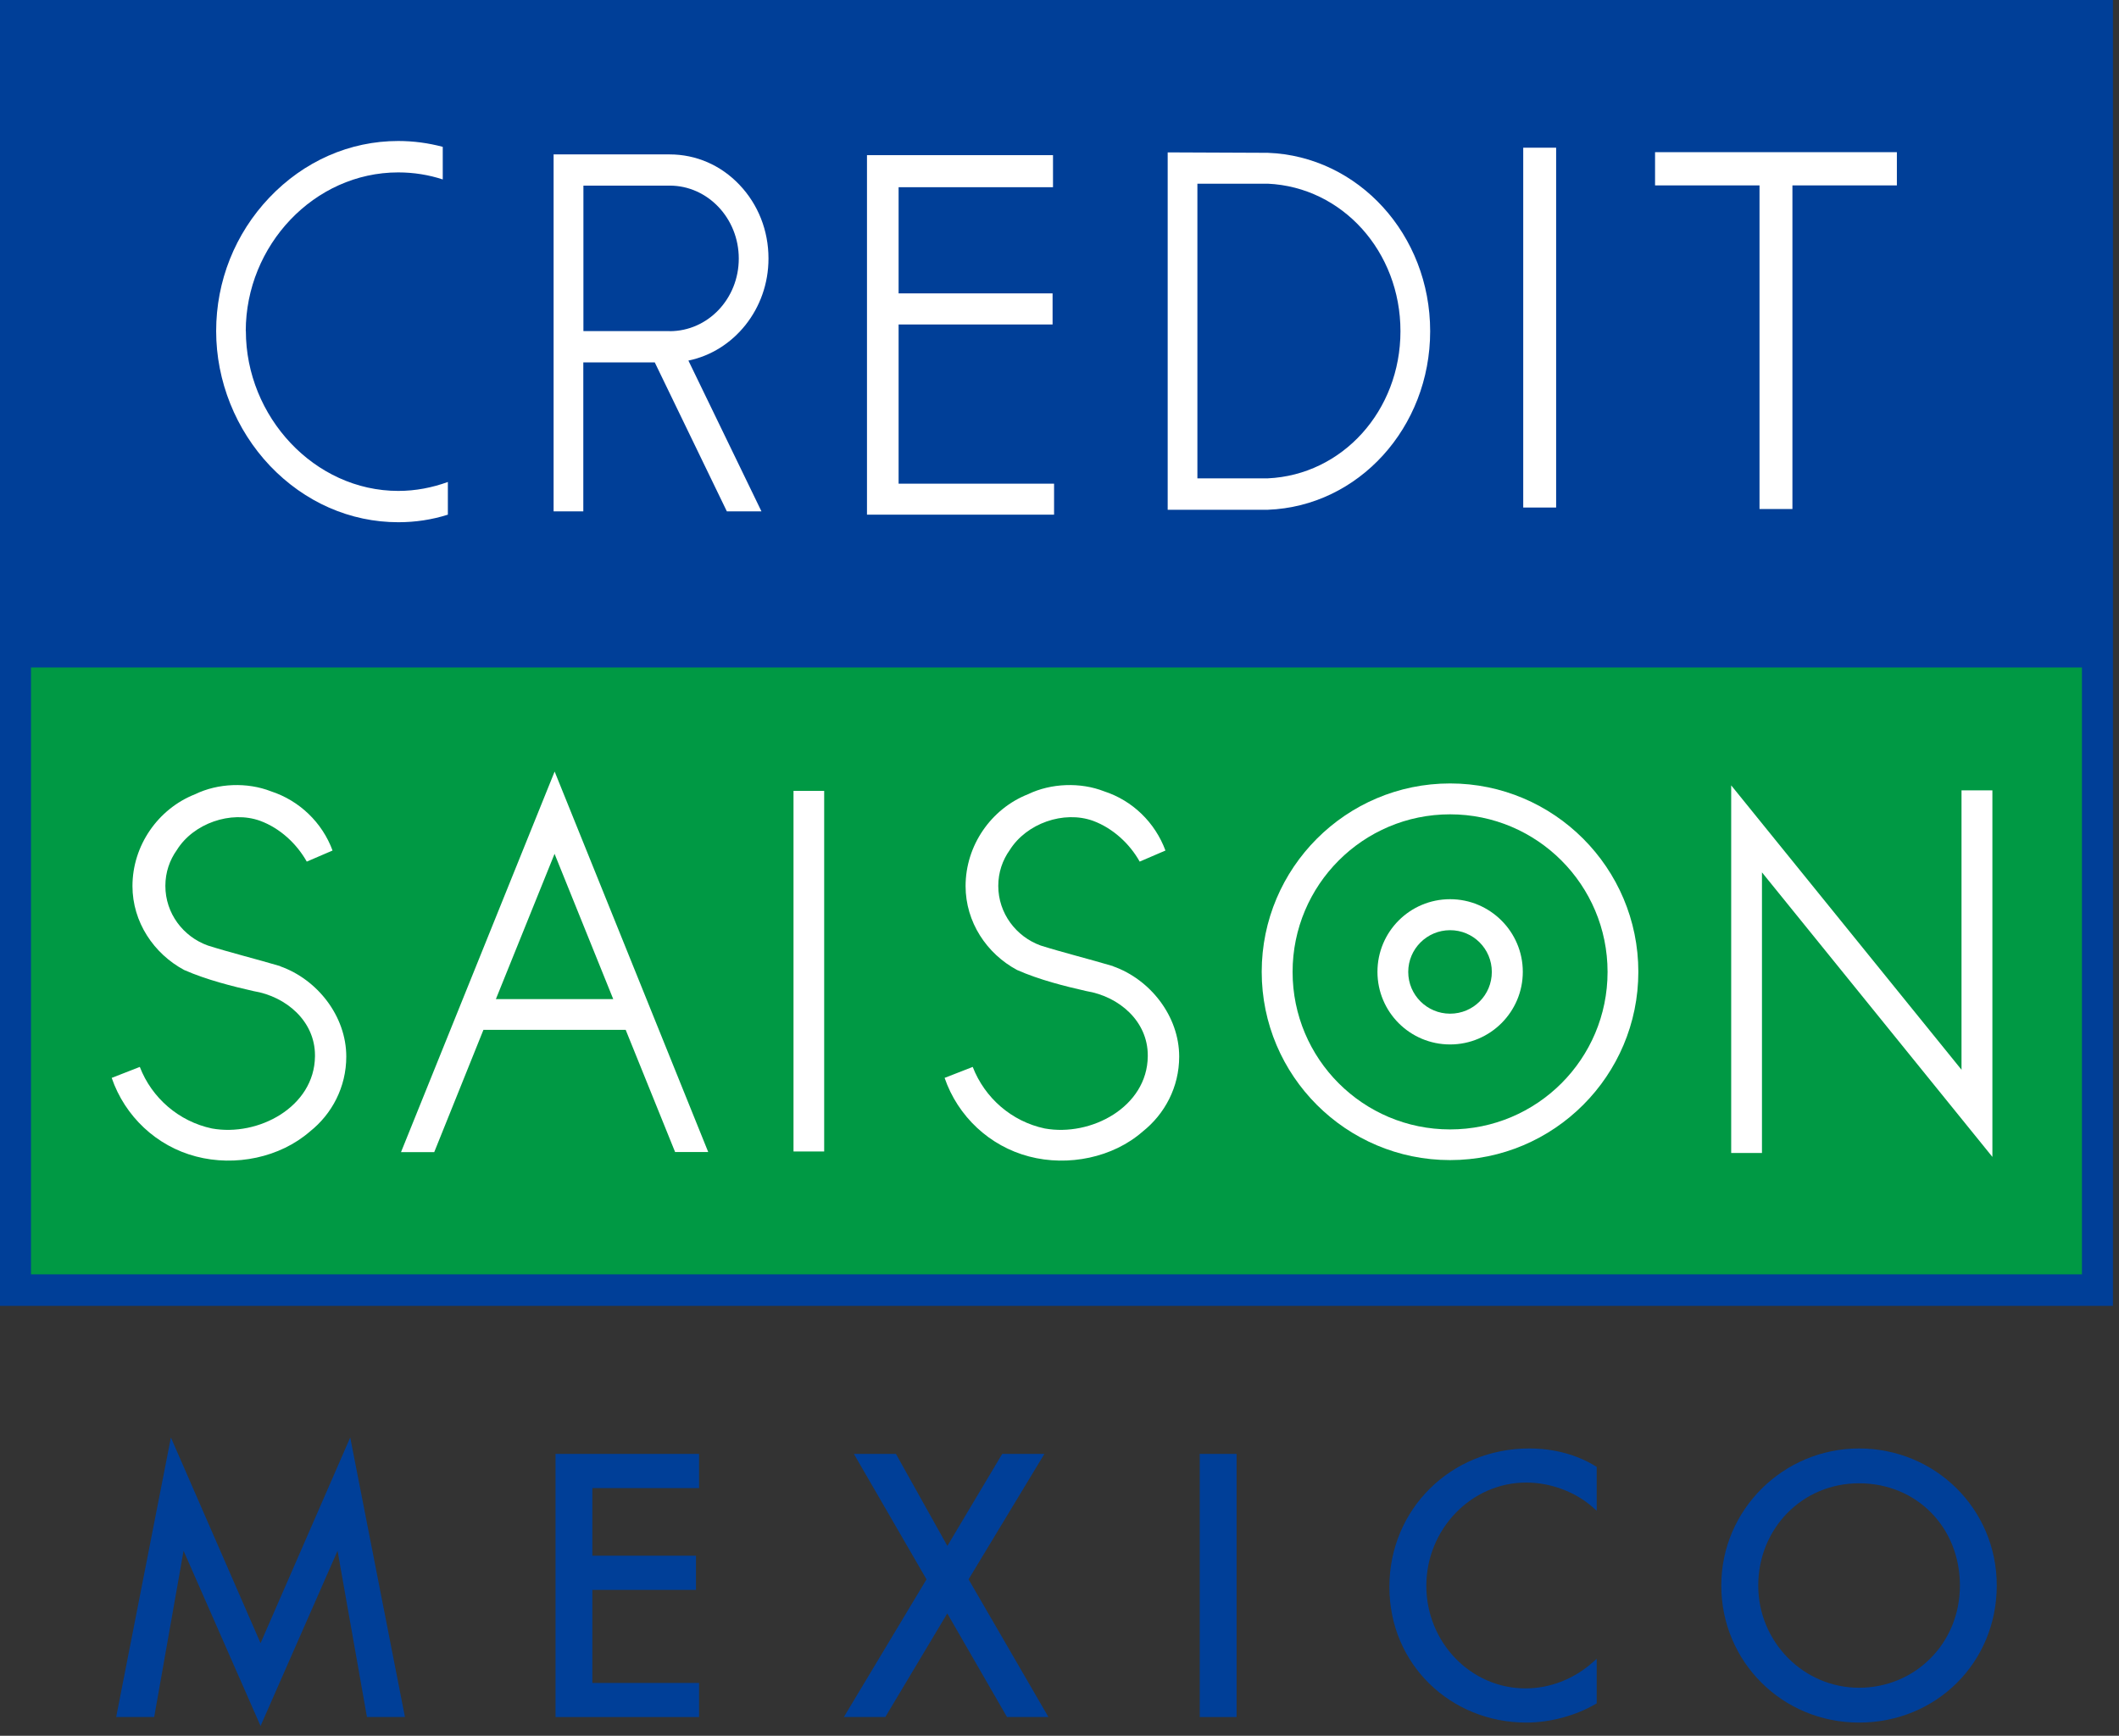
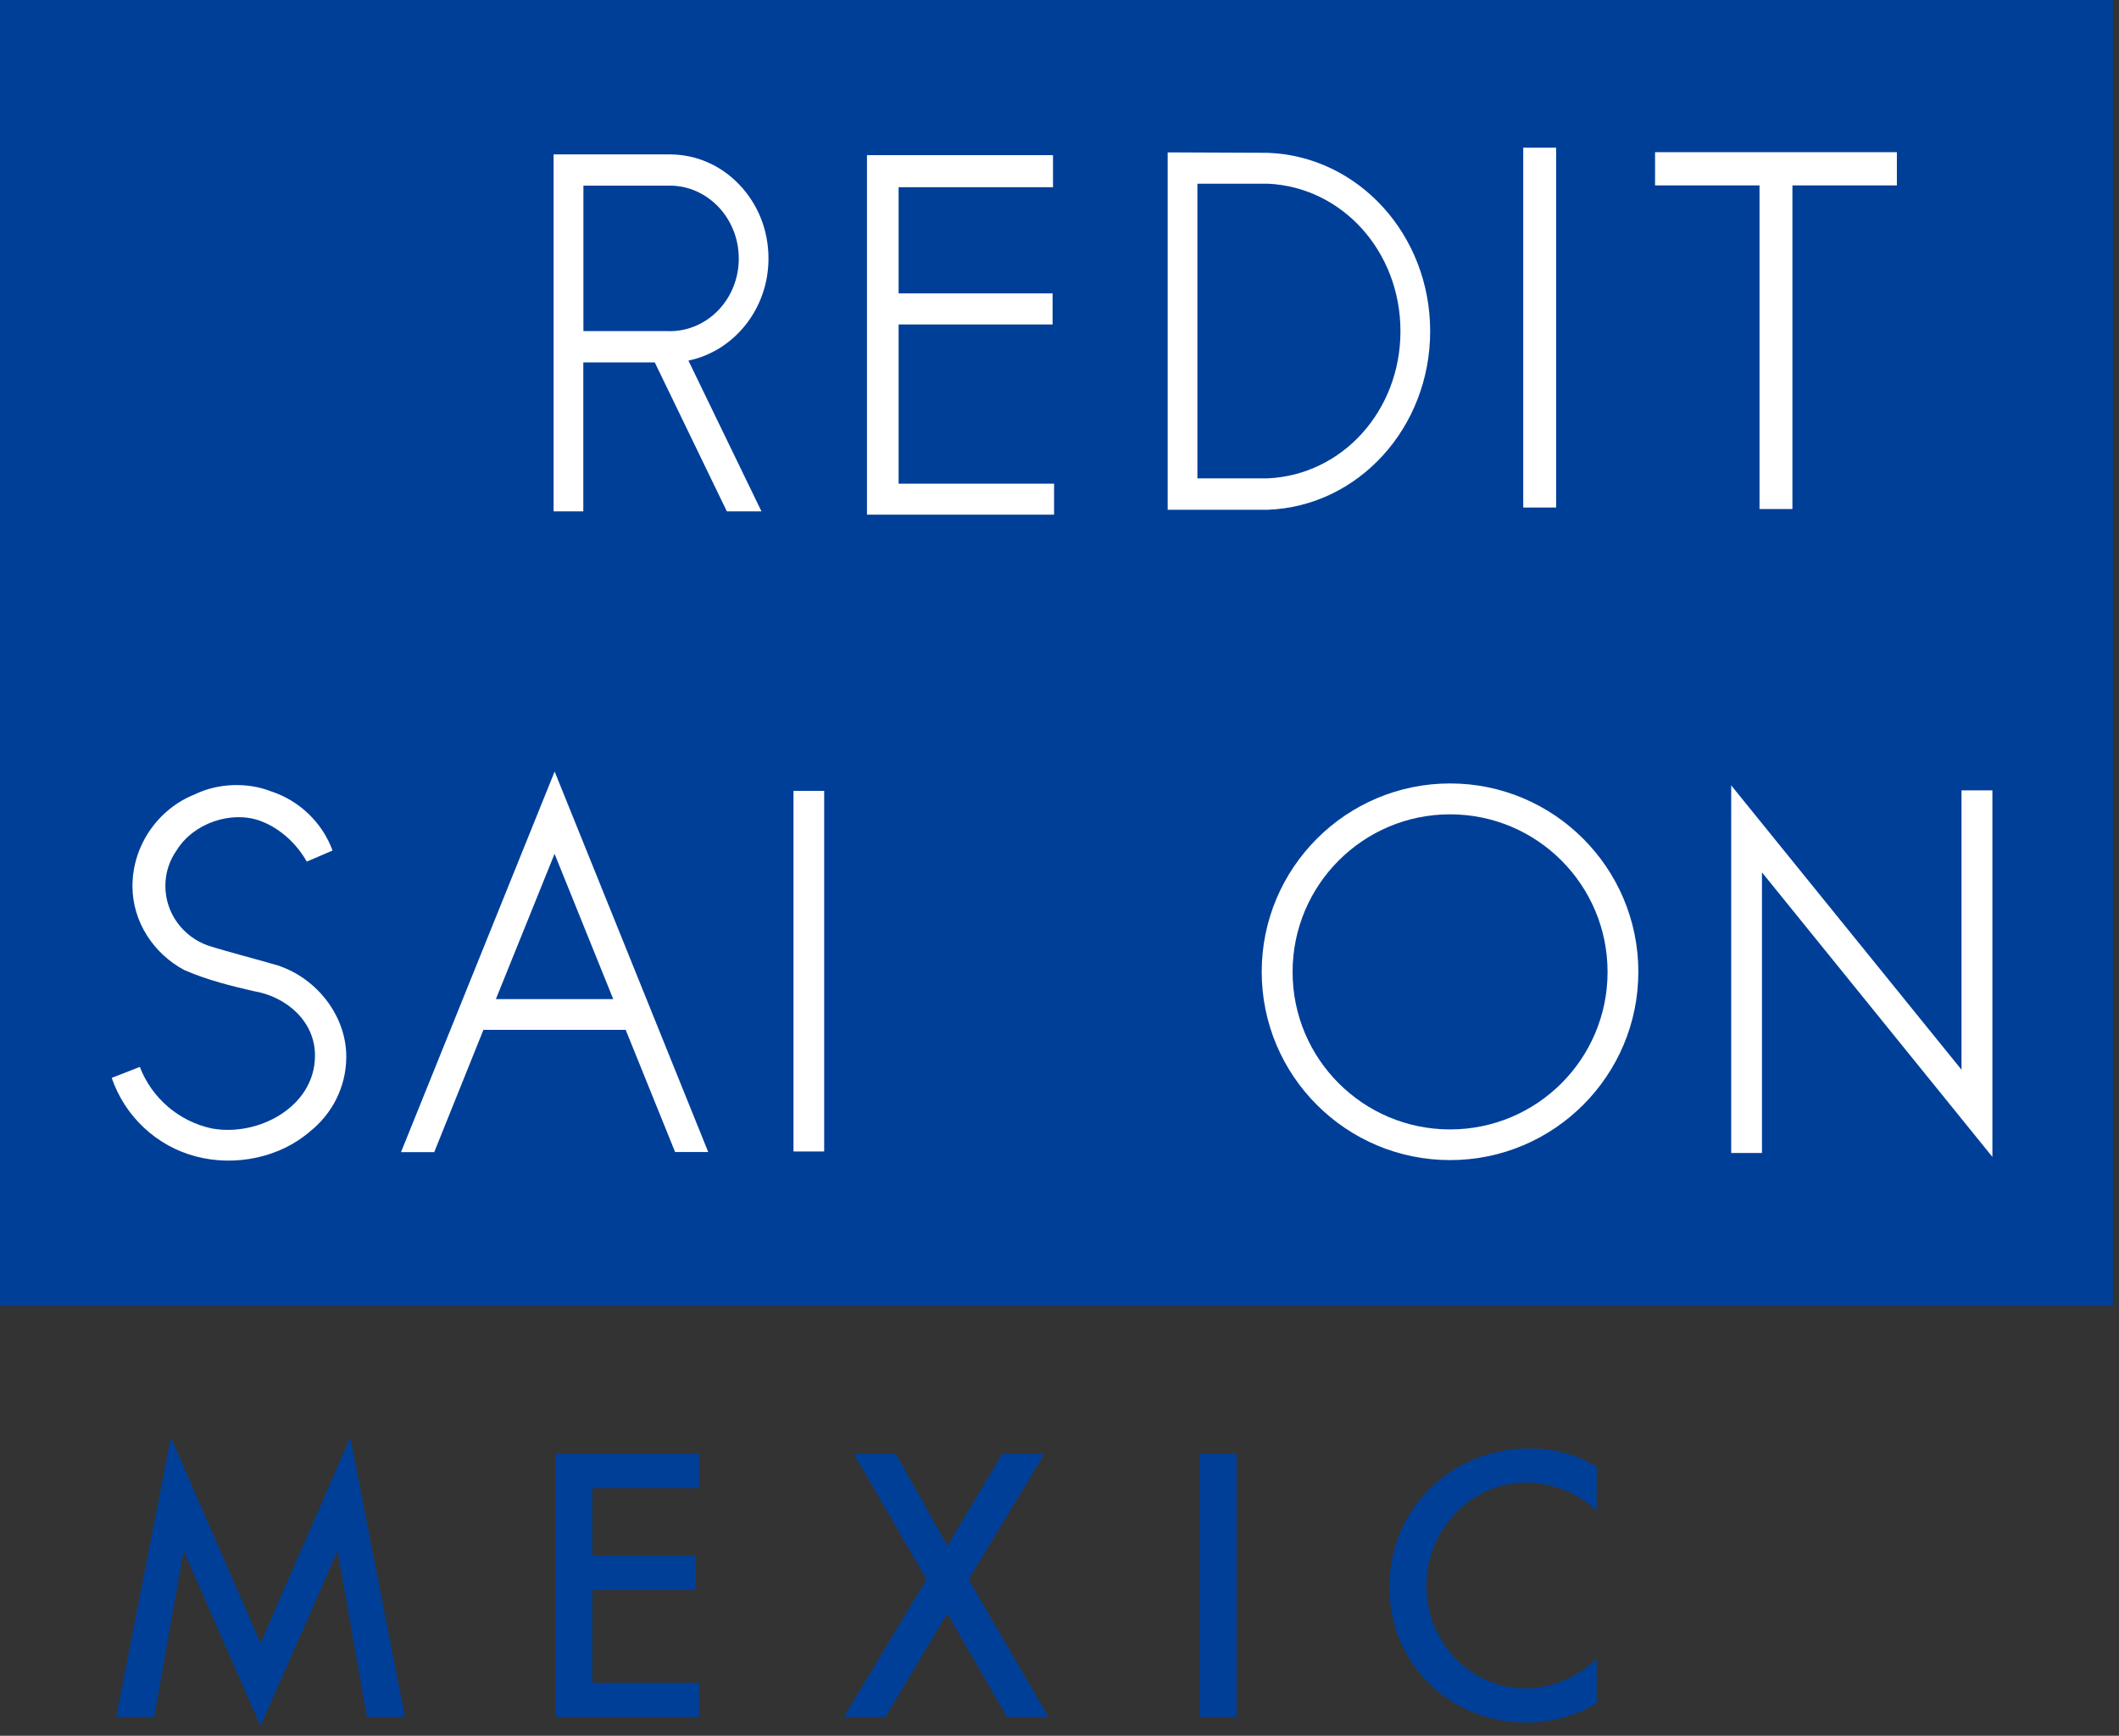
<svg xmlns="http://www.w3.org/2000/svg" width="199" height="163" viewBox="0 0 199 163" fill="none">
  <rect x="0" y="0" width="199" height="163" fill="#333333" stroke="none" />
  <path d="M198.43 0H0V122.63H198.43V0Z" fill="#003F98" />
-   <path d="M195.52 62.68H2.91V119.67H195.52V62.68Z" fill="#009944" />
  <path d="M184.21 74.22V100.49L184.19 100.43L162.58 73.75V108.27H165.47V81.92L187.11 108.64V74.22H184.21Z" fill="white" />
  <path d="M136.18 73.57C126.42 73.57 118.49 81.5 118.49 91.26C118.49 101.02 126.42 108.94 136.18 108.94C145.94 108.94 153.86 101.01 153.86 91.26C153.86 81.51 145.94 73.57 136.18 73.57ZM136.18 106.06C128.01 106.06 121.39 99.44 121.39 91.27C121.39 83.1 128.01 76.47 136.18 76.47C144.35 76.47 150.97 83.1 150.97 91.27C150.97 99.44 144.35 106.06 136.18 106.06Z" fill="white" />
-   <path d="M136.18 84.44C132.41 84.44 129.36 87.49 129.36 91.26C129.36 95.03 132.41 98.08 136.18 98.08C139.95 98.08 143.01 95.02 143.01 91.26C143.01 87.5 139.94 84.44 136.18 84.44ZM136.18 95.19C134.01 95.19 132.25 93.43 132.25 91.27C132.25 89.11 134.01 87.35 136.18 87.35C138.35 87.35 140.1 89.1 140.1 91.27C140.1 93.44 138.36 95.19 136.18 95.19Z" fill="white" />
  <path d="M26.33 90.73C24.07 90.06 21.5 89.42 19.52 88.79C17.2 87.96 15.53 85.77 15.53 83.19C15.53 81.92 15.93 80.77 16.61 79.82C18.16 77.32 21.69 76.09 24.43 77.08C26.33 77.78 27.88 79.26 28.81 80.91L31.23 79.87C30.27 77.25 28.12 75.18 25.45 74.31C23.23 73.44 20.47 73.54 18.33 74.58C14.84 75.95 12.44 79.4 12.44 83.21C12.44 86.58 14.44 89.56 17.3 91.09C19.39 92.01 21.83 92.62 23.81 93.07C26.9 93.58 29.58 95.91 29.58 99.1V99.2C29.53 103.96 24.23 106.76 19.9 105.97C16.79 105.31 14.25 103.1 13.13 100.19L10.49 101.22C11.73 104.83 14.69 107.63 18.41 108.6C22.1 109.57 26.29 108.7 29.1 106.26C31.17 104.62 32.52 102.09 32.52 99.22C32.52 95.42 29.8 91.97 26.31 90.74" fill="white" />
-   <path d="M104.54 90.73C102.29 90.06 99.72 89.42 97.73 88.79C95.43 87.96 93.75 85.77 93.75 83.19C93.75 81.92 94.15 80.77 94.83 79.82C96.4 77.32 99.89 76.09 102.65 77.08C104.54 77.78 106.11 79.26 107.03 80.91L109.45 79.87C108.48 77.25 106.37 75.18 103.69 74.31C101.47 73.44 98.7 73.54 96.55 74.58C93.07 75.95 90.68 79.4 90.68 83.21C90.68 86.58 92.66 89.56 95.52 91.09C97.6 92.01 100.03 92.62 102.03 93.07C105.12 93.58 107.79 95.91 107.79 99.1V99.2C107.74 103.96 102.45 106.76 98.11 105.97C95 105.31 92.48 103.1 91.35 100.19L88.71 101.22C89.95 104.83 92.93 107.63 96.64 108.6C100.32 109.57 104.53 108.7 107.31 106.26C109.38 104.62 110.74 102.09 110.74 99.22C110.74 95.42 108.02 91.97 104.53 90.74" fill="white" />
  <path d="M77.4 74.27H74.52V108.13H77.4V74.27Z" fill="white" />
  <path d="M52.08 72.47L37.66 108.19H40.78L45.4 96.71H58.76L63.4 108.18H66.51L52.09 72.46L52.08 72.47ZM46.57 93.82L52.08 80.18L57.59 93.82H46.57Z" fill="white" />
-   <path d="M23.08 31.09C23.08 23.06 29.49 16.19 37.4 16.19C38.86 16.19 40.27 16.42 41.58 16.85V13.79C40.23 13.43 38.83 13.24 37.4 13.24C32.85 13.24 28.55 15.13 25.29 18.56C22.07 21.95 20.3 26.4 20.3 31.09C20.3 35.78 22.14 40.35 25.35 43.74C28.61 47.16 32.89 49.04 37.41 49.04C39.02 49.04 40.58 48.8 42.06 48.33V45.26C40.6 45.79 39.04 46.1 37.41 46.1C29.51 46.1 23.09 39.11 23.09 31.08" fill="white" />
  <path d="M72.17 24.27C72.17 21.65 71.2 19.2 69.45 17.36C67.7 15.51 65.37 14.5 62.89 14.5H51.99V48.02H54.78V34.03H61.49L68.26 48.02H71.51L64.65 33.86C68.93 32.98 72.17 29.01 72.17 24.28M62.89 31.09H54.79V17.43H62.89C66.47 17.43 69.38 20.5 69.38 24.28C69.38 28.06 66.48 31.1 62.89 31.1" fill="white" />
  <path d="M84.39 30.47H98.85V27.55H84.39V17.58H98.89V14.57H81.42V48.33H98.99V45.42H84.39V30.47Z" fill="white" />
  <path d="M155.43 17.41H165.24V47.8H168.33V17.41H178.14V14.29H155.43V17.41Z" fill="white" />
  <path d="M146.14 13.87H143.05V47.66H146.14V13.87Z" fill="white" />
  <path d="M119.06 14.35L109.66 14.31V47.87H119.06C127.58 47.55 134.31 40.15 134.31 31.1C134.31 22.05 127.57 14.66 119.06 14.35ZM119.06 44.92H112.45V17.25H119.06C126.07 17.57 131.52 23.63 131.52 31.1C131.52 38.57 126.07 44.6 119.06 44.92Z" fill="white" />
  <path d="M24.47 154.3L16.05 134.99L10.96 160.98L10.91 161.24H14.48L17.24 145.63L24.47 162.08L31.7 145.63L34.43 161.06L34.46 161.24H38.03L32.89 134.99L24.47 154.3Z" fill="#003F98" />
  <path d="M52.17 161.24H65.65V158.04H55.63V149.3H65.36V146.09H55.63V139.74H65.65V136.53H52.17V161.24Z" fill="#003F98" />
  <path d="M98.08 136.53H94.12L88.97 145.17L84.2 136.64L84.14 136.53H80.19L87.01 148.31L79.25 161.24H83.14L88.96 151.51L94.57 161.24H98.46L90.96 148.31L98.08 136.53Z" fill="#003F98" />
  <path d="M116.13 136.53H112.67V161.24H116.13V136.53Z" fill="#003F98" />
  <path d="M143.61 136.02C136.25 136.02 130.48 141.73 130.48 149.02C130.48 156.31 136.25 161.76 143.35 161.76C145.56 161.76 147.98 161.11 149.84 160.02L149.95 159.96V155.77L149.59 156.09C147.82 157.67 145.57 158.55 143.26 158.55C138.13 158.55 133.95 154.23 133.95 148.92C133.95 143.61 138.16 139.22 143.33 139.22C145.61 139.22 147.95 140.09 149.59 141.55L149.95 141.87V137.75L149.85 137.69C148.07 136.59 145.91 136.02 143.62 136.02" fill="#003F98" />
-   <path d="M174.59 136.02C167.46 136.02 161.65 141.79 161.65 148.89C161.65 155.99 167.33 161.76 174.59 161.76C181.85 161.76 187.52 156.11 187.52 148.89C187.52 141.67 181.72 136.02 174.59 136.02ZM174.59 158.49C169.37 158.49 165.12 154.18 165.12 148.89C165.12 143.6 169.19 139.29 174.59 139.29C179.99 139.29 184.06 143.42 184.06 148.89C184.06 154.36 179.81 158.49 174.59 158.49Z" fill="#003F98" />
</svg>